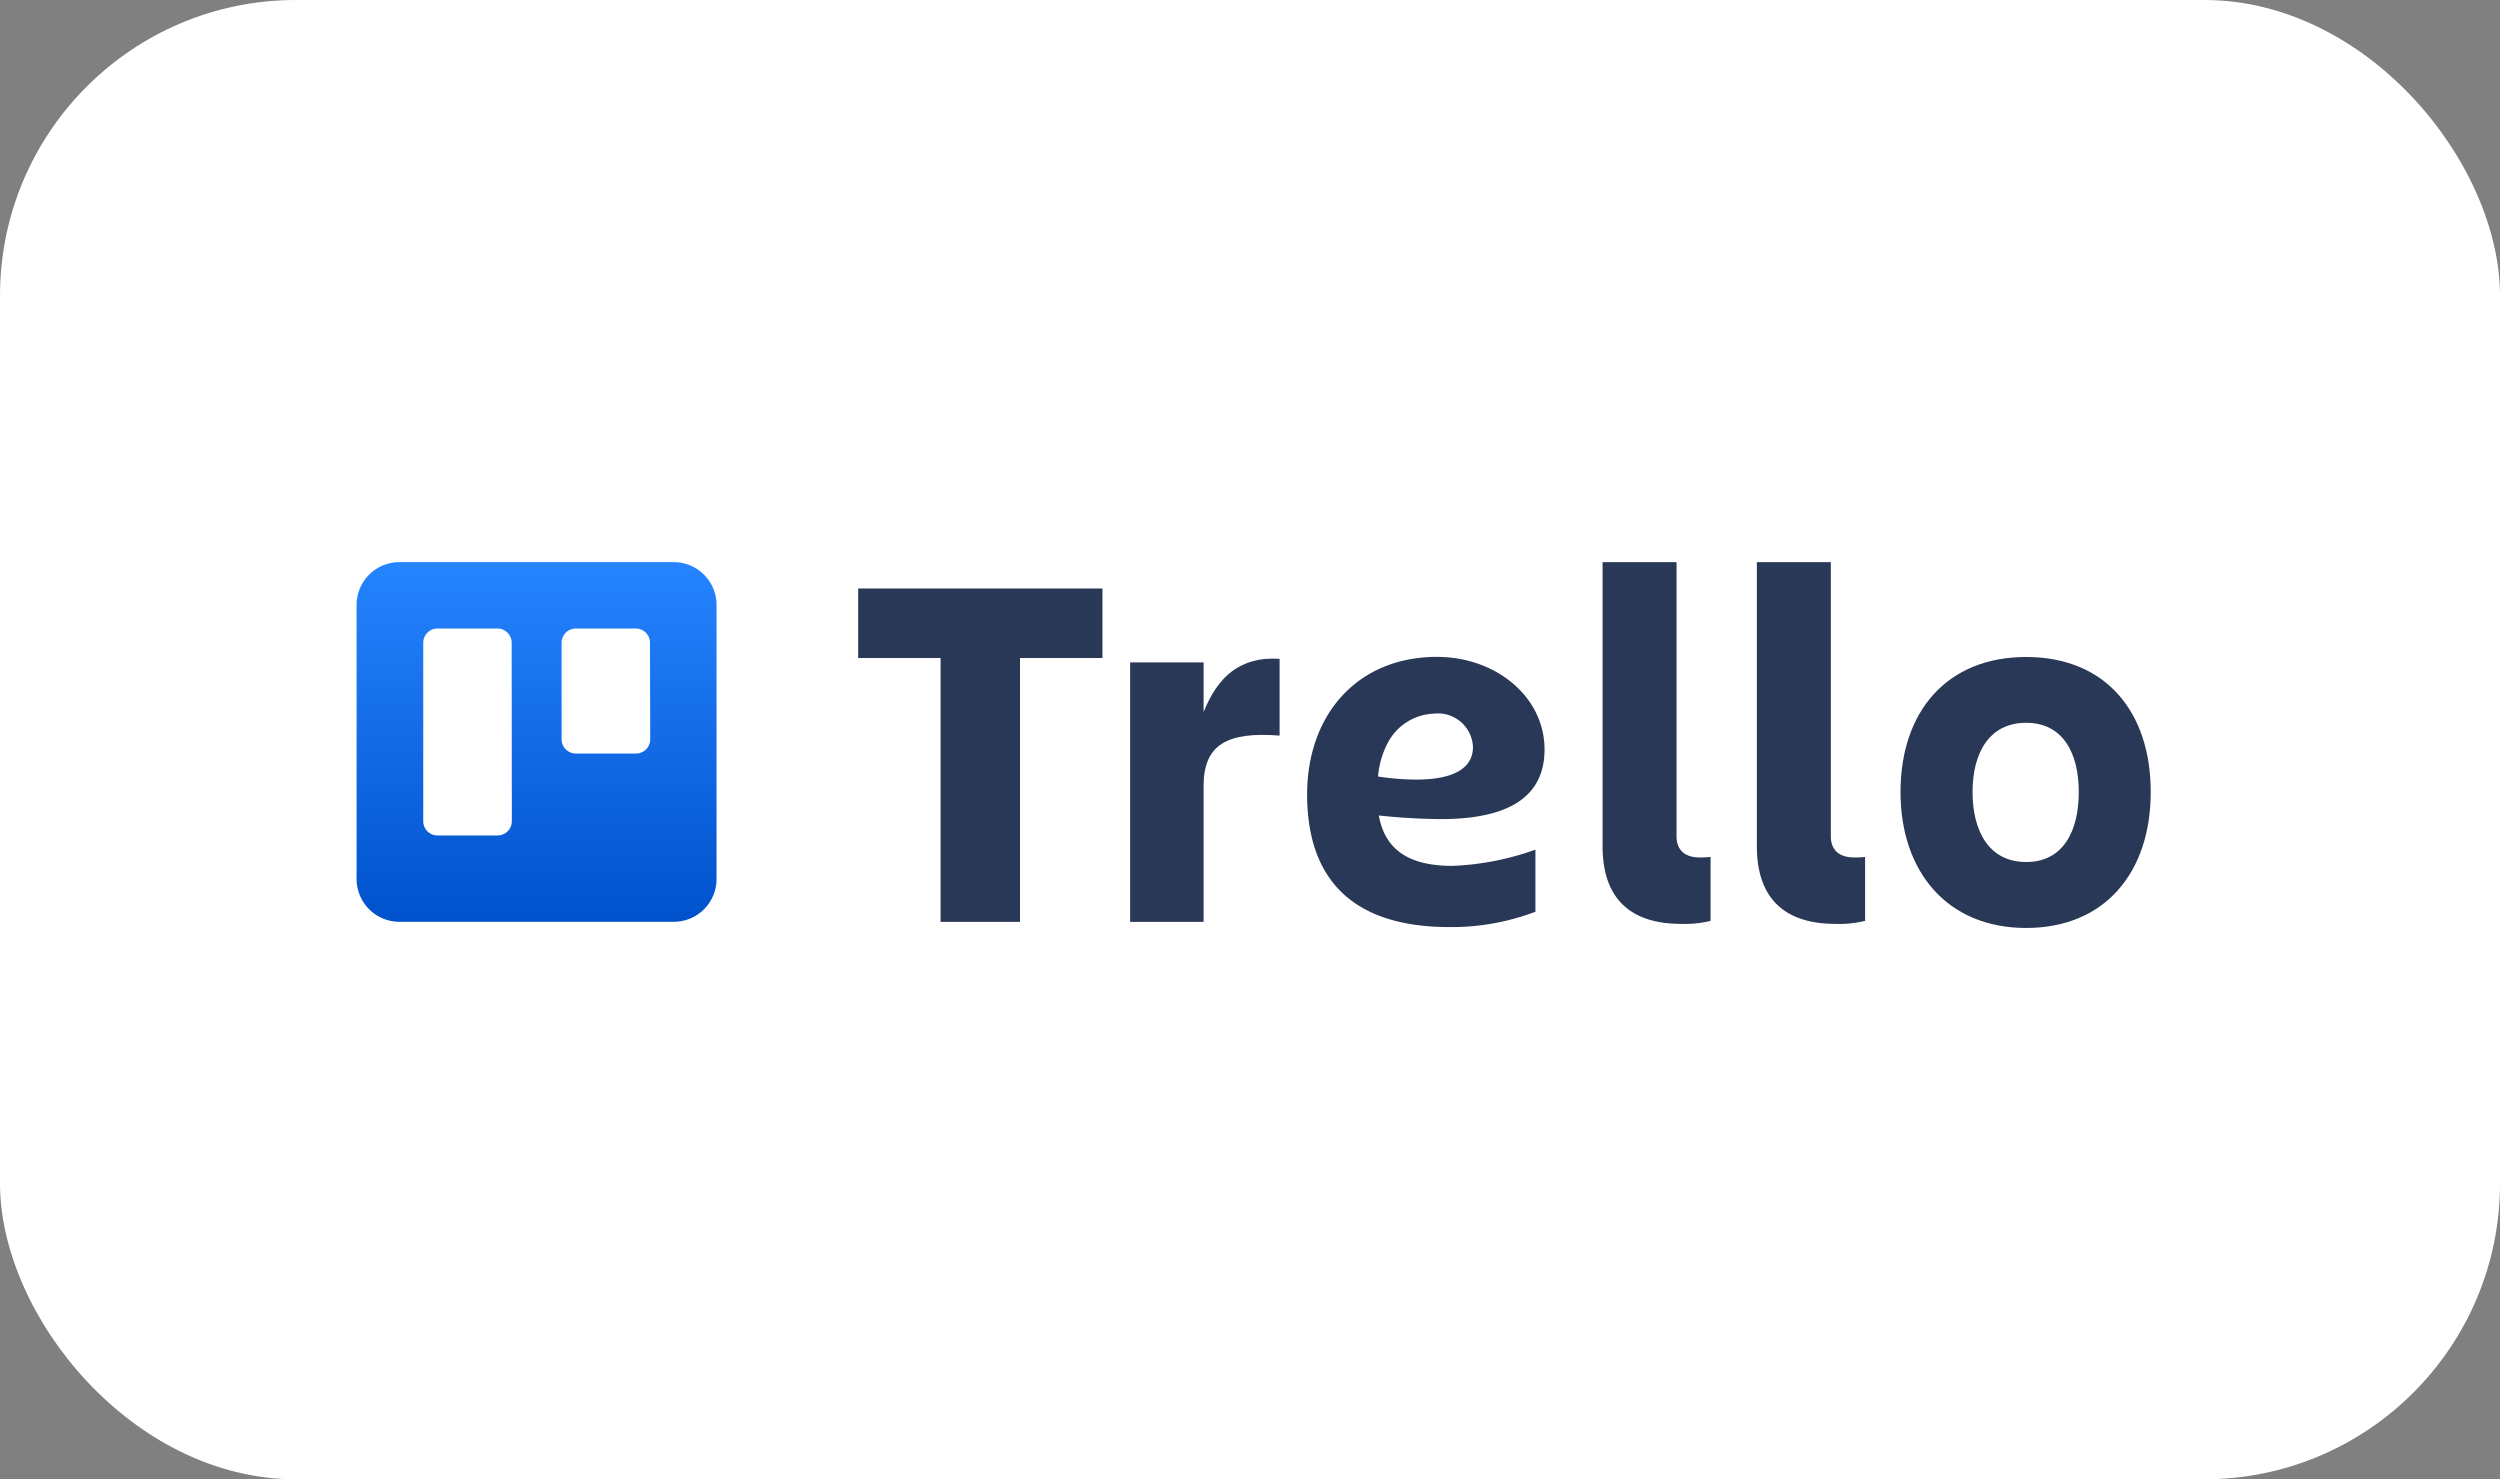
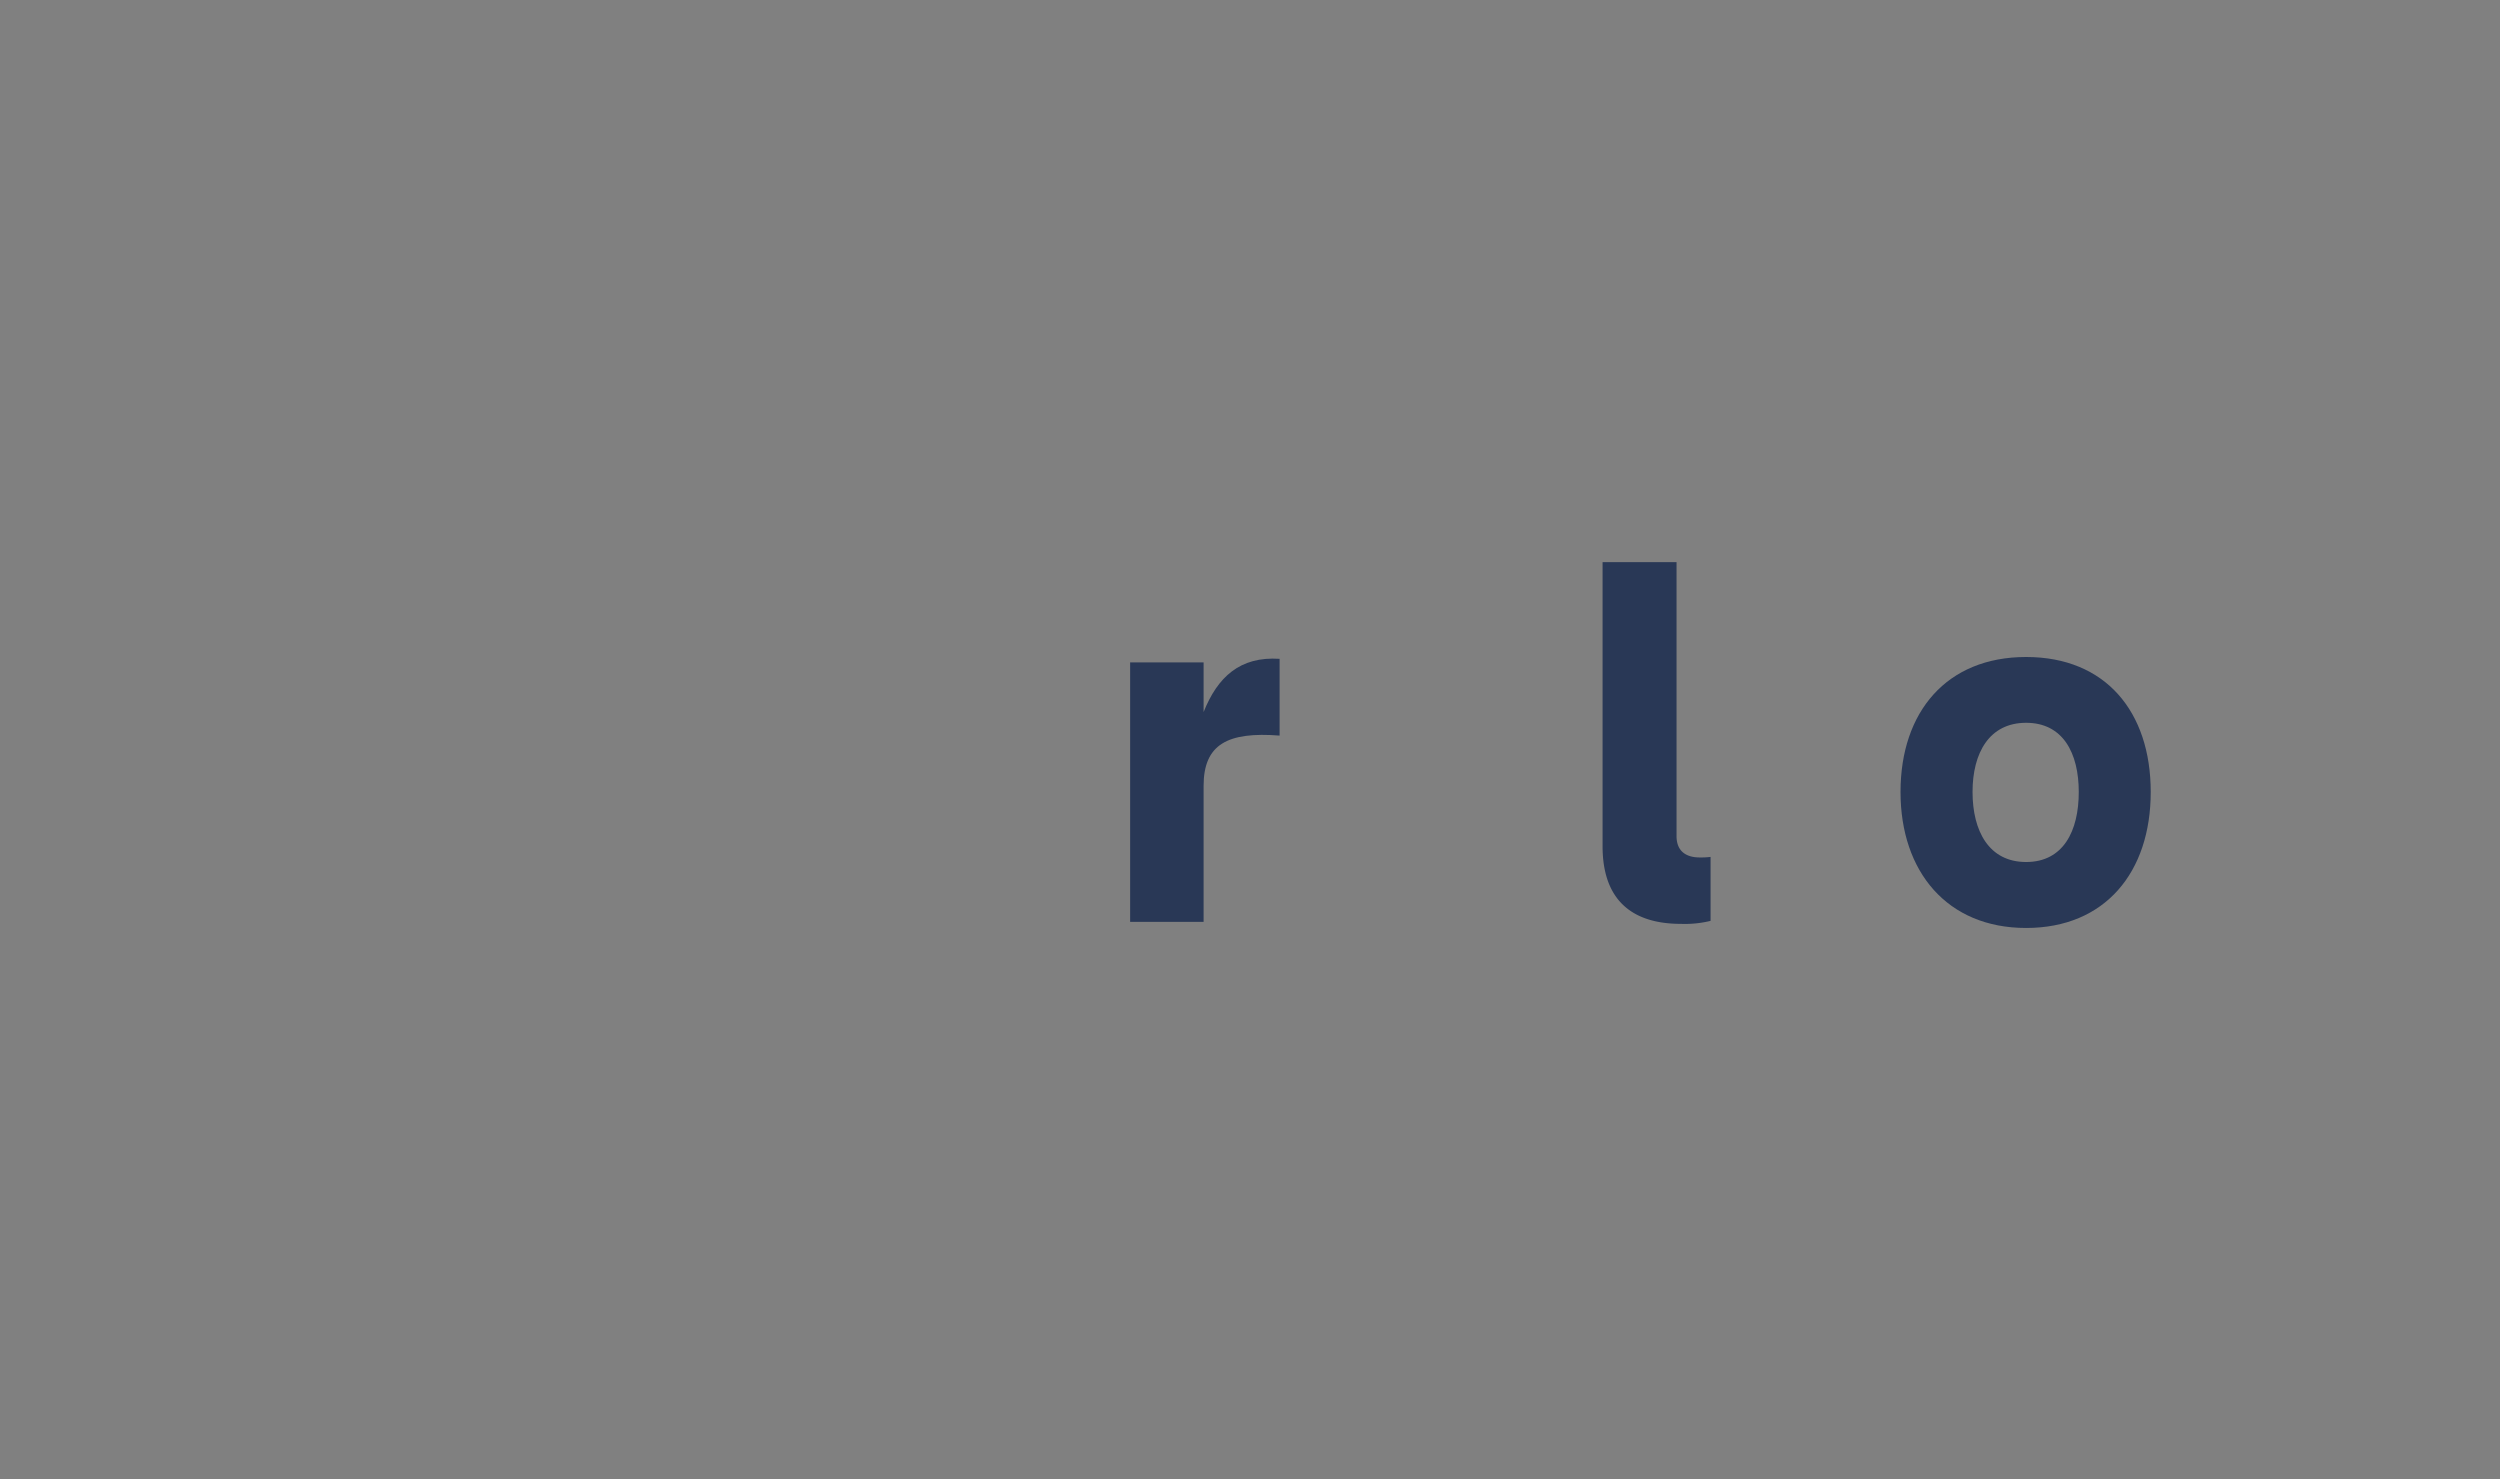
<svg xmlns="http://www.w3.org/2000/svg" width="169" height="100" viewBox="0 0 169 100">
  <rect x="0" y="0" width="169" height="100" fill="#808080" stroke="none" />
  <defs>
    <linearGradient id="linear-gradient" x1="0.5" y1="1" x2="0.5" gradientUnits="objectBoundingBox">
      <stop offset="0" stop-color="#0052cc" />
      <stop offset="1" stop-color="#2684ff" />
    </linearGradient>
  </defs>
  <g id="trello-logo" transform="translate(-757 -7100)">
-     <rect id="Rectangle_8739" data-name="Rectangle 8739" width="169" height="100" rx="20" transform="translate(757 7100)" fill="#fff" />
    <g id="Trello_logo" transform="translate(780.526 7137.93)">
-       <path id="Path_73762" data-name="Path 73762" d="M22.024.07H3.472A2.893,2.893,0,0,0,.58,2.959V21.483a2.893,2.893,0,0,0,2.893,2.9H22.024a2.893,2.893,0,0,0,2.889-2.9V2.959A2.893,2.893,0,0,0,22.024.07ZM11.074,17.585a.967.967,0,0,1-.975.963H6.045a.963.963,0,0,1-.959-.963V5.52a.963.963,0,0,1,.959-.963H10.1a.967.967,0,0,1,.963.963Zm9.356-5.539a.963.963,0,0,1-.975.963H15.4a.967.967,0,0,1-.963-.963V5.52a.967.967,0,0,1,.963-.963h4.054a.963.963,0,0,1,.959.963Z" transform="translate(0)" fill-rule="evenodd" fill="url(#linear-gradient)" />
      <g id="Group_26378" data-name="Group 26378" transform="translate(34.487 0.07)">
-         <path id="Path_73763" data-name="Path 73763" d="M17.073,4.64v4.7H11.5V27.176H6.131V9.341H.56V4.64Z" transform="translate(-0.56 -2.858)" fill="#293856" />
        <path id="Path_73764" data-name="Path 73764" d="M52.686,34.592H47.72V17.05h4.966v3.36c.943-2.366,2.452-3.774,5.138-3.6V22c-3.508-.273-5.138.585-5.138,3.4Z" transform="translate(-29.336 -10.274)" fill="#293856" />
        <path id="Path_73765" data-name="Path 73765" d="M134.942,24.524c-3.255,0-5.3-1.559-5.3-5.247V.07h5V18.591c0,1.064.7,1.442,1.559,1.442a5.489,5.489,0,0,0,.741-.035v4.323A7.309,7.309,0,0,1,134.942,24.524Z" transform="translate(-79.321 -0.07)" fill="#293856" />
-         <path id="Path_73766" data-name="Path 73766" d="M161.7,24.524c-3.255,0-5.306-1.559-5.306-5.247V.07h5V18.591c0,1.064.706,1.442,1.579,1.442a5.4,5.4,0,0,0,.737-.035v4.323A7.275,7.275,0,0,1,161.7,24.524Z" transform="translate(-95.643 -0.07)" fill="#293856" />
        <path id="Path_73767" data-name="Path 73767" d="M181.31,25.646c0-5.419,3.119-9.126,8.49-9.126s8.424,3.7,8.424,9.126-3.087,9.192-8.424,9.192S181.31,31.029,181.31,25.646Zm4.869,0c0,2.639,1.107,4.733,3.621,4.733s3.559-2.093,3.559-4.733-1.072-4.678-3.559-4.678S186.179,23,186.179,25.646Z" transform="translate(-110.848 -10.107)" fill="#293856" />
-         <path id="Path_73768" data-name="Path 73768" d="M83.256,27.22a41.26,41.26,0,0,0,4.187.246c3.8,0,7.017-1.021,7.017-4.705,0-3.575-3.3-6.261-7.274-6.261-5.348,0-8.775,3.879-8.775,9.3,0,5.625,2.955,8.966,9.633,8.966a16.014,16.014,0,0,0,5.8-1.037v-4.2a18.653,18.653,0,0,1-5.625,1.1C85.559,30.62,83.708,29.746,83.256,27.22Zm3.828-6.892a2.371,2.371,0,0,1,2.538,2.261c0,1.68-1.774,2.206-3.816,2.206a17.422,17.422,0,0,1-2.6-.207,5.91,5.91,0,0,1,.69-2.339,3.676,3.676,0,0,1,3.185-1.914Z" transform="translate(-48.062 -10.095)" fill="#293856" />
      </g>
    </g>
  </g>
</svg>